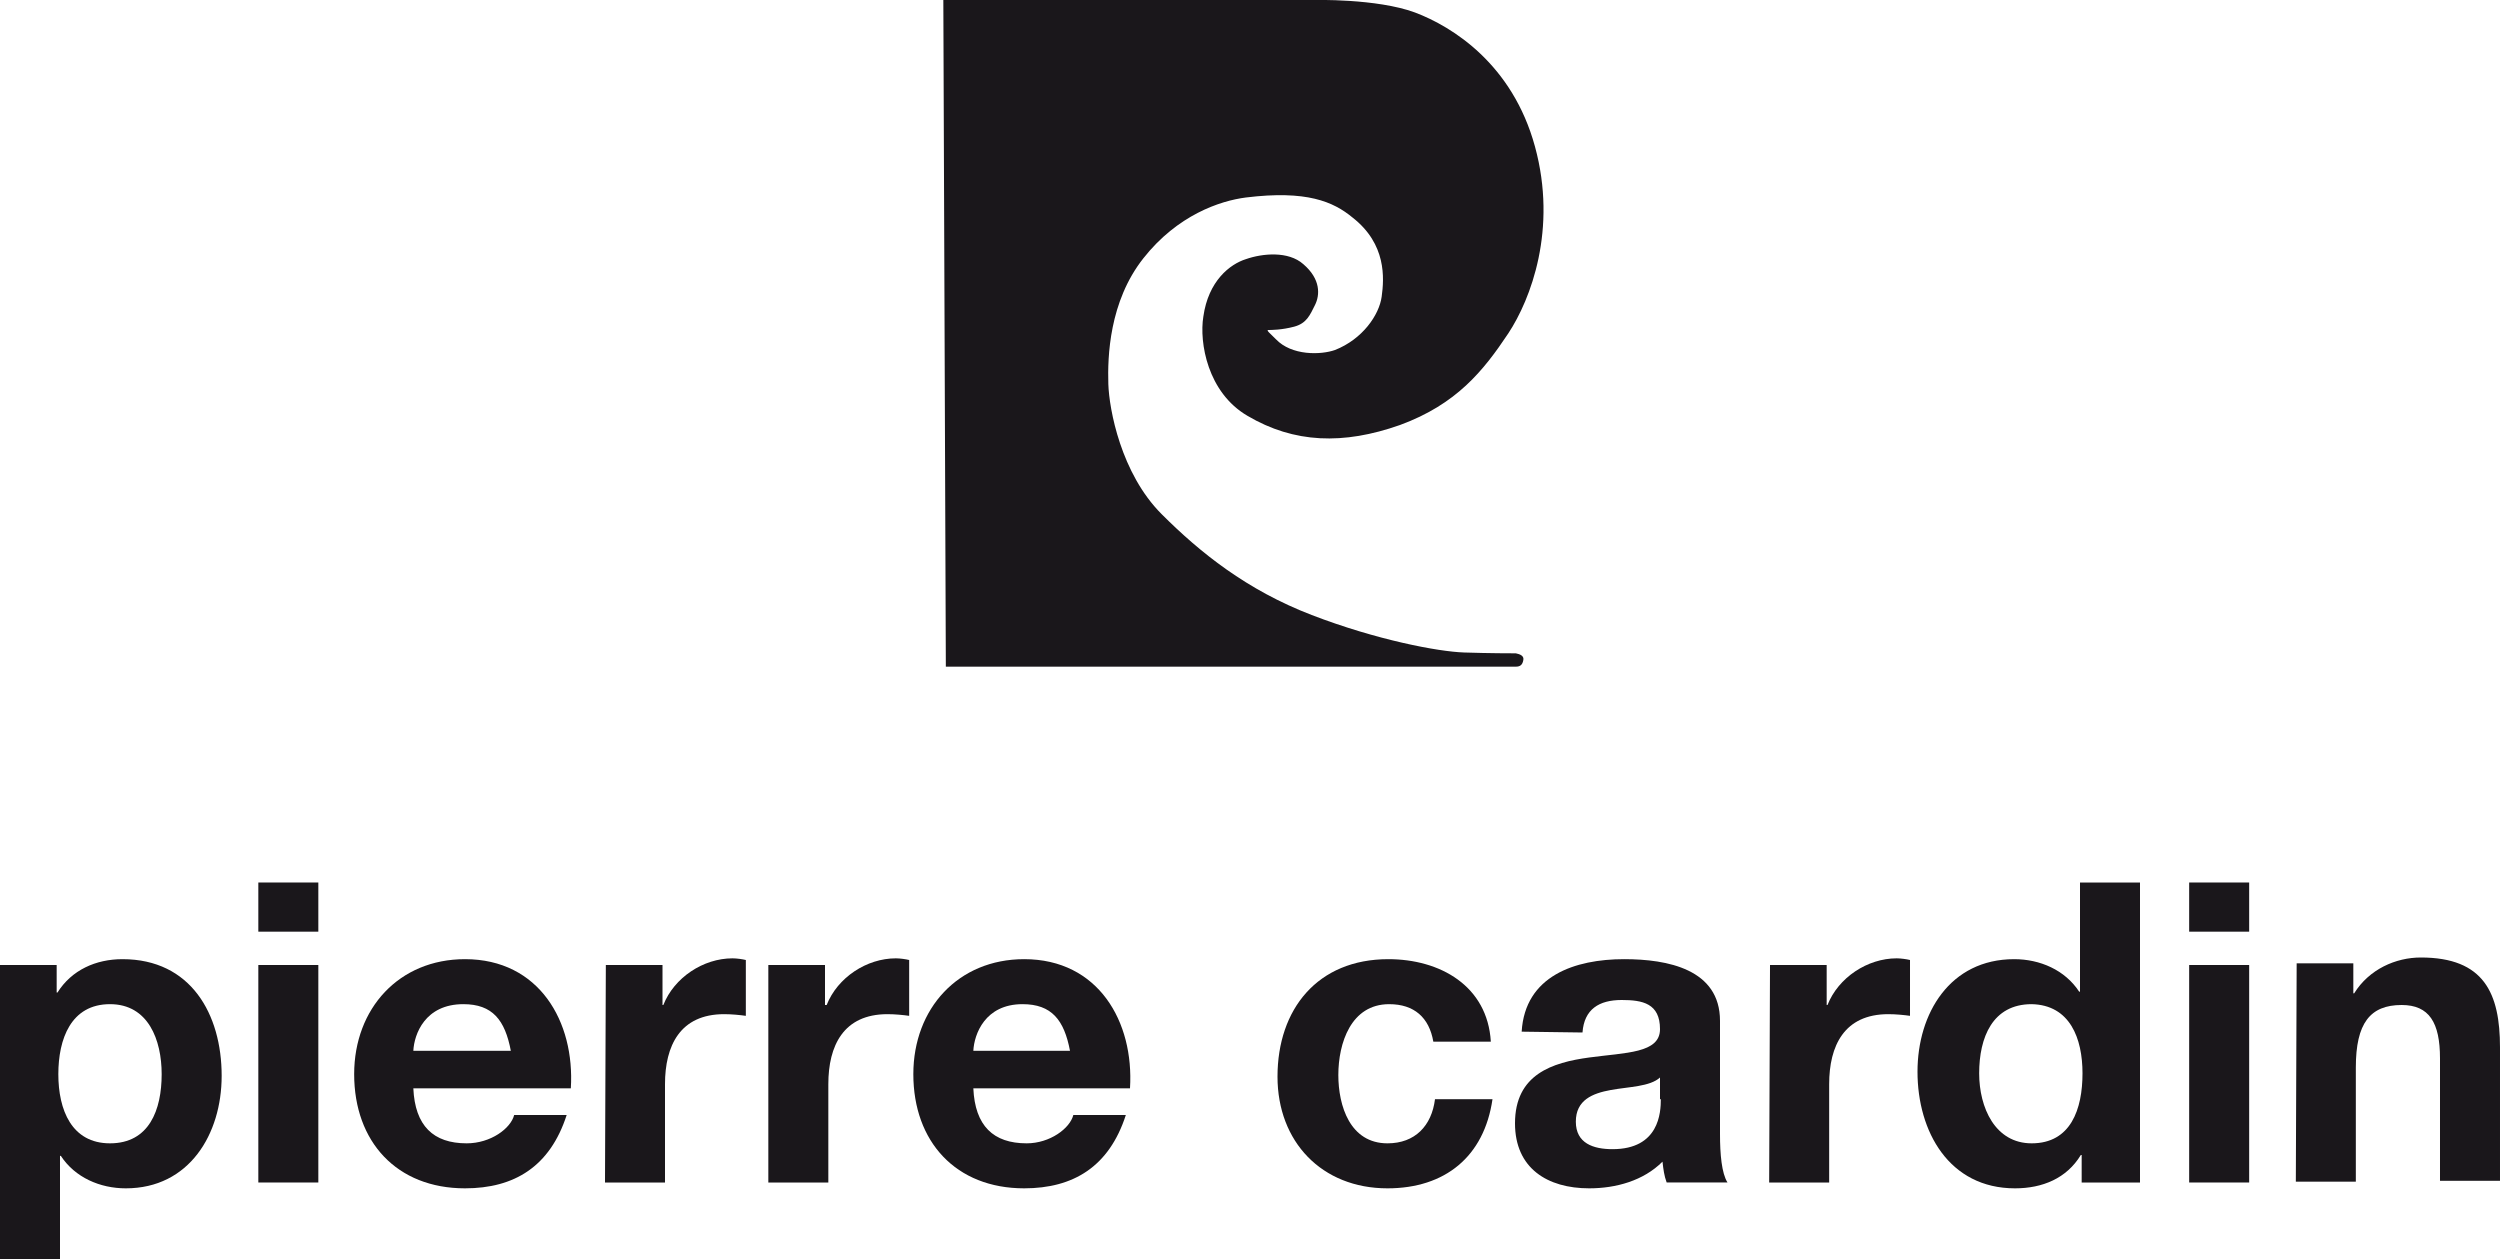
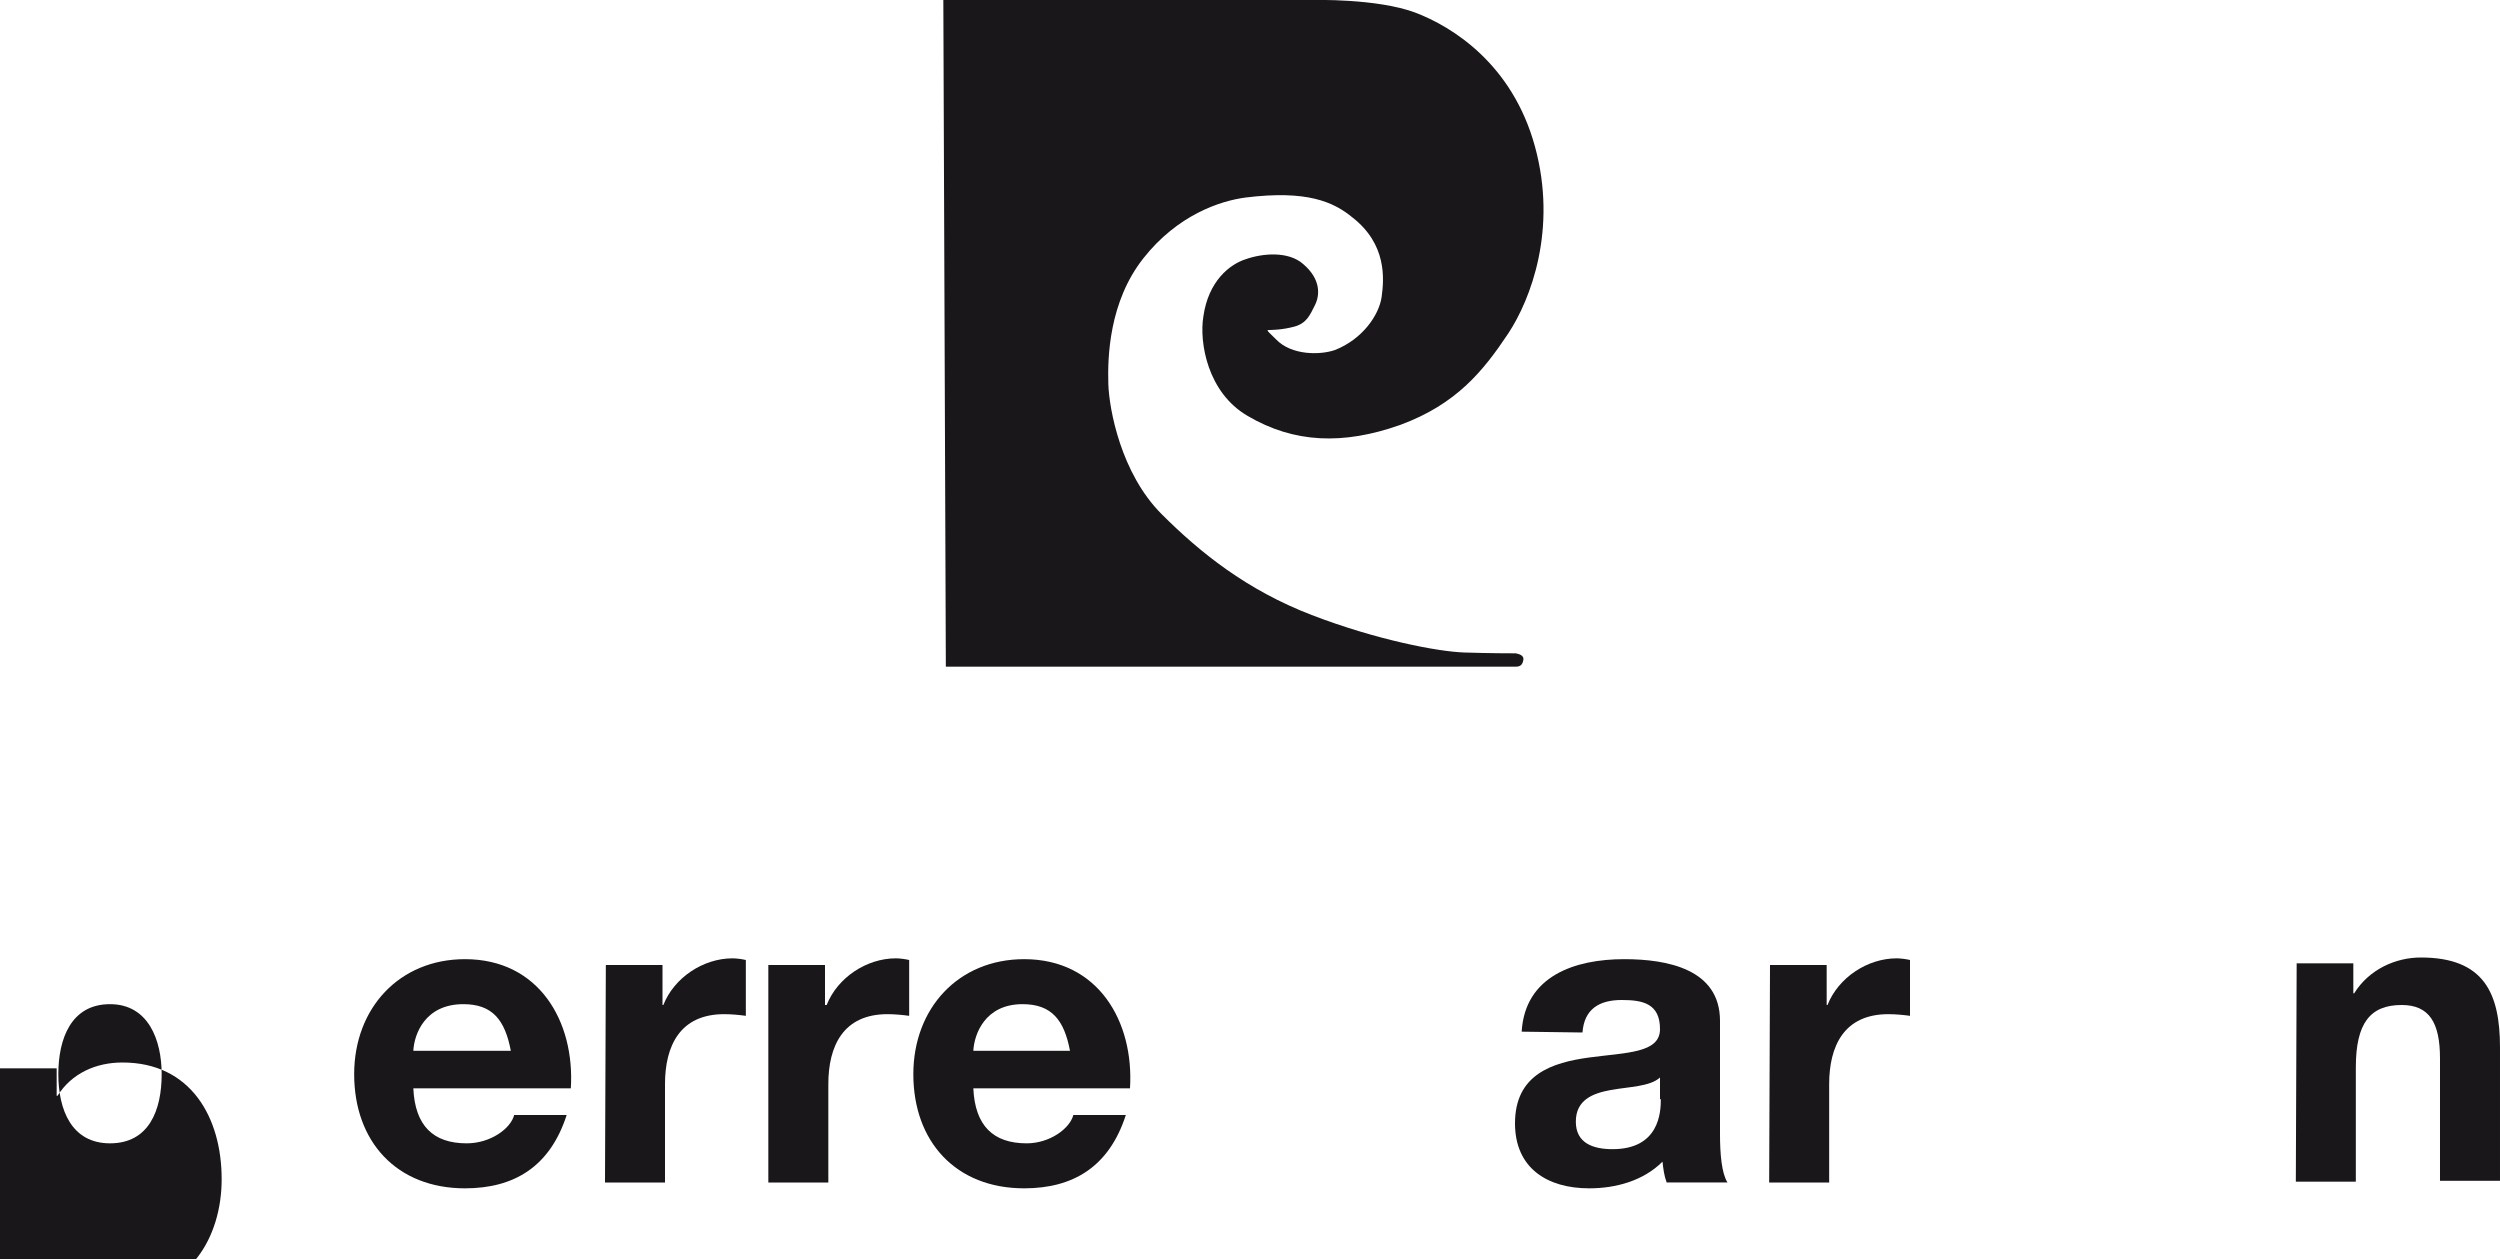
<svg xmlns="http://www.w3.org/2000/svg" version="1.1" id="Ebene_1" x="0px" y="0px" viewBox="0 0 300 151.1" style="enable-background:new 0 0 300 151.1;" xml:space="preserve">
  <style type="text/css">
	.st0{fill:#1A171B;}
</style>
  <g>
    <g>
-       <path class="st0" d="M13.2,137.2c-4.6,0-6.2-4-6.2-8.3c0-4.2,1.5-8.4,6.2-8.4c4.6,0,6.2,4.3,6.2,8.4    C19.4,133.2,17.9,137.2,13.2,137.2 M0,151.1h7.2v-12.4h0.1c1.7,2.6,4.7,3.9,7.8,3.9c7.6,0,11.5-6.5,11.5-13.5    c0-7.4-3.7-14-11.9-14c-3.2,0-6.1,1.3-7.8,4H6.8v-3.3H0V151.1z" />
+       <path class="st0" d="M13.2,137.2c-4.6,0-6.2-4-6.2-8.3c0-4.2,1.5-8.4,6.2-8.4c4.6,0,6.2,4.3,6.2,8.4    C19.4,133.2,17.9,137.2,13.2,137.2 M0,151.1h7.2h0.1c1.7,2.6,4.7,3.9,7.8,3.9c7.6,0,11.5-6.5,11.5-13.5    c0-7.4-3.7-14-11.9-14c-3.2,0-6.1,1.3-7.8,4H6.8v-3.3H0V151.1z" />
    </g>
-     <path class="st0" d="M38.2,105.9H31v5.9h7.2V105.9z M31,141.9h7.2v-26.1H31V141.9z" />
    <g>
      <path class="st0" d="M49.6,126.1c0.1-2,1.4-5.6,6-5.6c3.5,0,5,1.9,5.7,5.6H49.6z M68.5,130.6c0.5-8-3.8-15.5-12.7-15.5    c-7.9,0-13.3,5.9-13.3,13.8c0,8.1,5.1,13.7,13.3,13.7c5.9,0,10.2-2.6,12.2-8.8h-6.3c-0.4,1.6-2.8,3.4-5.7,3.4    c-4,0-6.2-2.1-6.4-6.6L68.5,130.6L68.5,130.6z" />
      <path class="st0" d="M72.6,141.9h7.2v-11.8c0-4.6,1.8-8.4,7.1-8.4c0.9,0,1.9,0.1,2.6,0.2v-6.7c-0.4-0.1-1.1-0.2-1.6-0.2    c-3.5,0-7,2.3-8.3,5.6h-0.1v-4.8h-6.8L72.6,141.9L72.6,141.9z" />
      <path class="st0" d="M92.2,141.9h7.2v-11.8c0-4.6,1.8-8.4,7.1-8.4c0.9,0,1.9,0.1,2.6,0.2v-6.7c-0.4-0.1-1.1-0.2-1.6-0.2    c-3.5,0-7,2.3-8.3,5.6H99v-4.8h-6.8L92.2,141.9L92.2,141.9z" />
      <path class="st0" d="M116.8,126.1c0.1-2,1.4-5.6,5.9-5.6c3.5,0,5,1.9,5.7,5.6H116.8z M135.6,130.6c0.5-8-3.8-15.5-12.7-15.5    c-7.9,0-13.3,5.9-13.3,13.8c0,8.1,5.1,13.7,13.3,13.7c5.9,0,10.2-2.6,12.2-8.8h-6.3c-0.4,1.6-2.8,3.4-5.6,3.4    c-4,0-6.2-2.1-6.4-6.6L135.6,130.6L135.6,130.6z" />
-       <path class="st0" d="M178.9,125c-0.4-6.7-6.1-9.9-12.3-9.9c-8.5,0-13.3,6-13.3,14.1c0,7.8,5.3,13.4,13.2,13.4    c6.9,0,11.6-3.8,12.6-10.7h-6.9c-0.4,3.2-2.4,5.3-5.7,5.3c-4.5,0-5.9-4.5-5.9-8.2c0-3.8,1.5-8.5,6.1-8.5c3,0,4.8,1.6,5.3,4.5    L178.9,125L178.9,125z" />
      <path class="st0" d="M189.9,123.9c0.2-2.8,2-3.9,4.7-3.9c2.5,0,4.6,0.4,4.6,3.5c0,2.9-4.1,2.8-8.5,3.4c-4.4,0.6-8.9,2-8.9,7.9    c0,5.4,3.9,7.8,8.9,7.8c3.2,0,6.5-0.9,8.8-3.2c0.1,0.9,0.2,1.7,0.5,2.5h7.3c-0.7-1.1-0.9-3.4-0.9-5.8v-13.6    c0-6.2-6.3-7.4-11.5-7.4c-5.9,0-11.9,2-12.3,8.7L189.9,123.9L189.9,123.9z M199.3,131.9c0,1.6-0.2,6-5.8,6c-2.3,0-4.4-0.7-4.4-3.3    c0-2.6,2-3.4,4.2-3.8c2.2-0.4,4.7-0.4,5.9-1.5V131.9z" />
      <path class="st0" d="M212.3,141.9h7.2v-11.8c0-4.6,1.8-8.4,7.1-8.4c0.9,0,1.9,0.1,2.6,0.2v-6.7c-0.4-0.1-1.1-0.2-1.6-0.2    c-3.5,0-7,2.3-8.3,5.6h-0.1v-4.8h-6.8L212.3,141.9L212.3,141.9z" />
-       <path class="st0" d="M249.9,128.8c0,4.3-1.4,8.4-6.1,8.4c-4.4,0-6.3-4.3-6.3-8.4c0-4.3,1.6-8.3,6.3-8.3    C248.4,120.6,249.9,124.6,249.9,128.8 M250,141.9h6.8v-36h-7.2v13.1h-0.1h0c-1.7-2.6-4.7-3.9-7.8-3.9c-7.7,0-11.6,6.5-11.6,13.5    c0,7.2,3.8,14,11.7,14c3.3,0,6.2-1.2,7.9-4h0.1V141.9z" />
    </g>
-     <path class="st0" d="M269.9,105.9h-7.2v5.9h7.2V105.9z M262.7,141.9h7.2v-26.1h-7.2V141.9z" />
    <path class="st0" d="M275.5,141.8h7.2v-13.7c0-5.3,1.7-7.5,5.5-7.5c3.3,0,4.6,2.1,4.6,6.4v14.7h7.2v-16c0-6.5-1.9-10.8-9.5-10.8   c-3,0-6.2,1.4-8,4.3h-0.1v-3.6h-6.8L275.5,141.8L275.5,141.8z" />
    <path class="st0" d="M113.2,0h44.4c0,0,7.6-0.2,12.2,1.5c4.5,1.7,11.7,6.2,14.4,16.1c2.7,9.9-0.5,18.3-3.2,22.4   c-3,4.5-6.2,8.5-13,11c-6.8,2.4-12.7,2.2-18.3-1.1c-4.8-2.8-5.8-8.8-5.3-11.9c0.6-4.3,3.2-6.3,5.1-6.9c2-0.7,5.1-1,6.9,0.6   c2.1,1.8,2,3.7,1.4,4.9c-0.6,1.2-1,2.2-2.5,2.6s-2.8,0.4-3.1,0.4s0.2,0.4,0.9,1.1c1.9,2,5.4,1.9,7.1,1.3c3.3-1.3,5.3-4.2,5.6-6.4   c0.3-2.2,0.6-6.3-3.5-9.5c-2.3-1.9-5.5-3.3-12.8-2.4c-3.1,0.4-8.2,2.1-12.3,7.3c-4.1,5.2-4.3,11.8-4.2,15.1   c0.1,3,1.5,10.7,6.4,15.6c4.6,4.6,10.2,9.1,18,12.1s15.2,4.4,18.3,4.5c3.1,0.1,5.7,0.1,6.2,0.1c0.5,0.1,1,0.3,0.9,0.8   c-0.1,0.6-0.4,0.8-0.9,0.8c-0.9,0-1,0-1,0h-67.4L113.2,0L113.2,0z" />
  </g>
</svg>